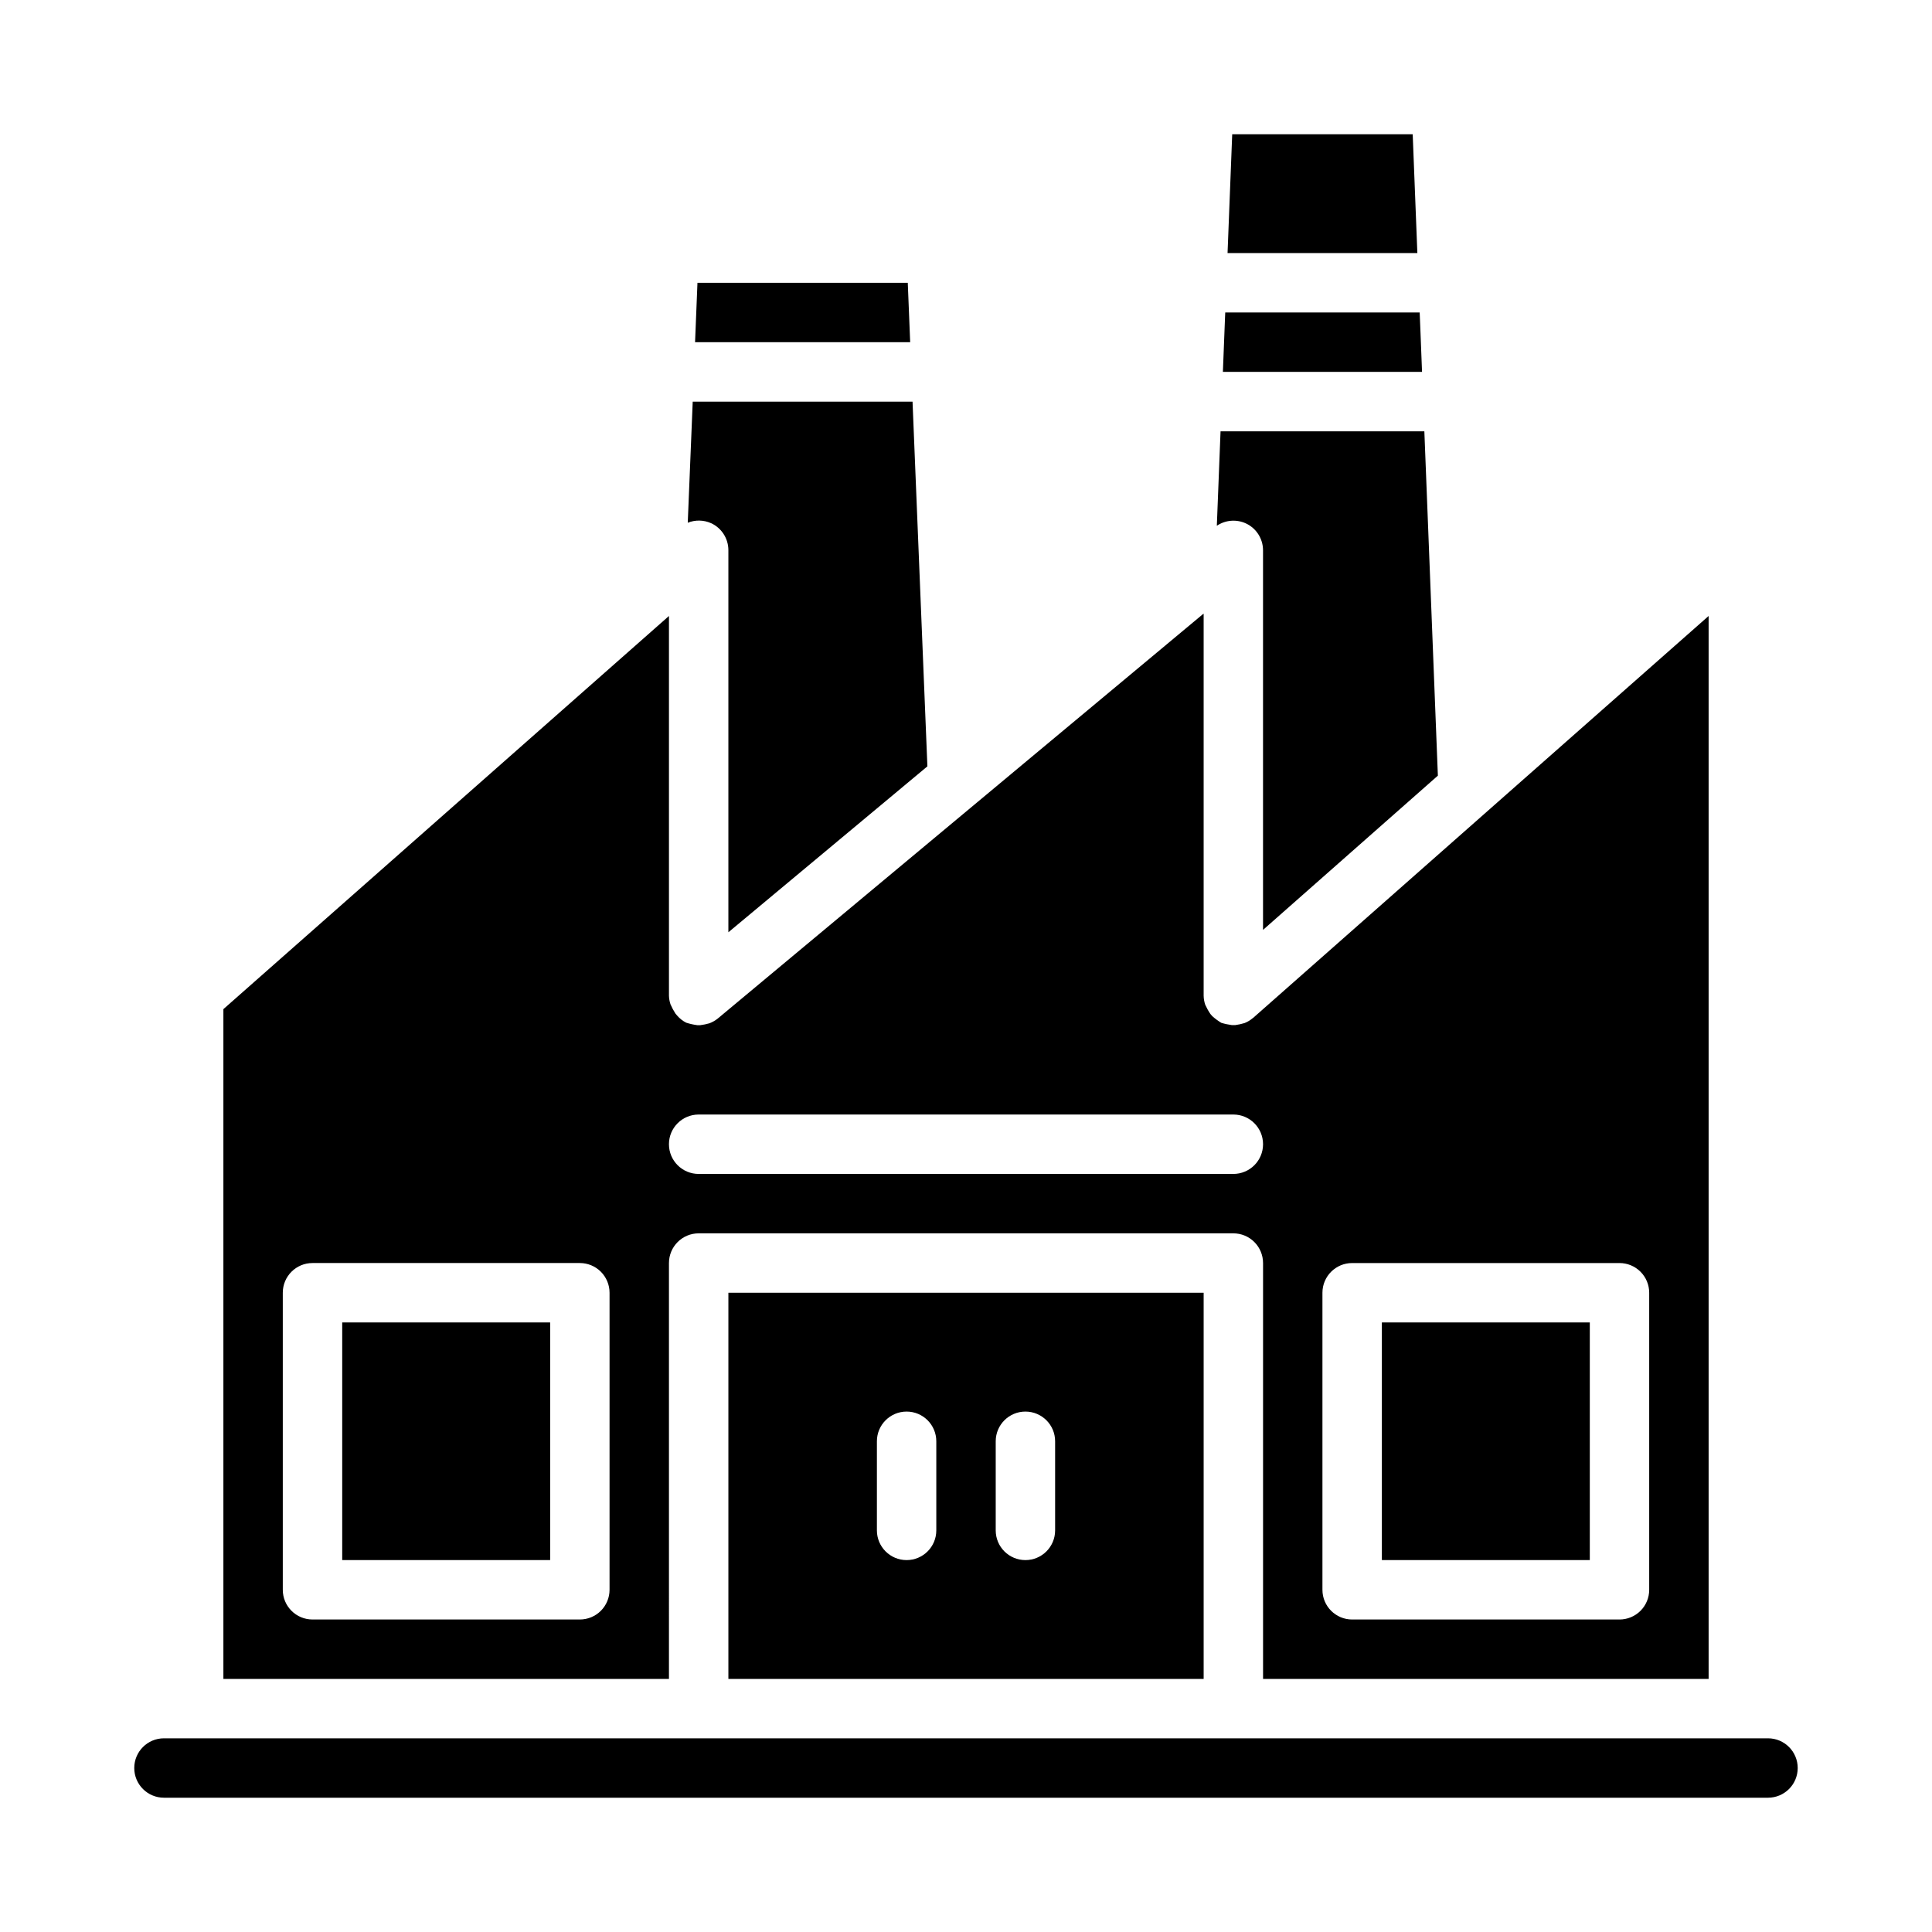
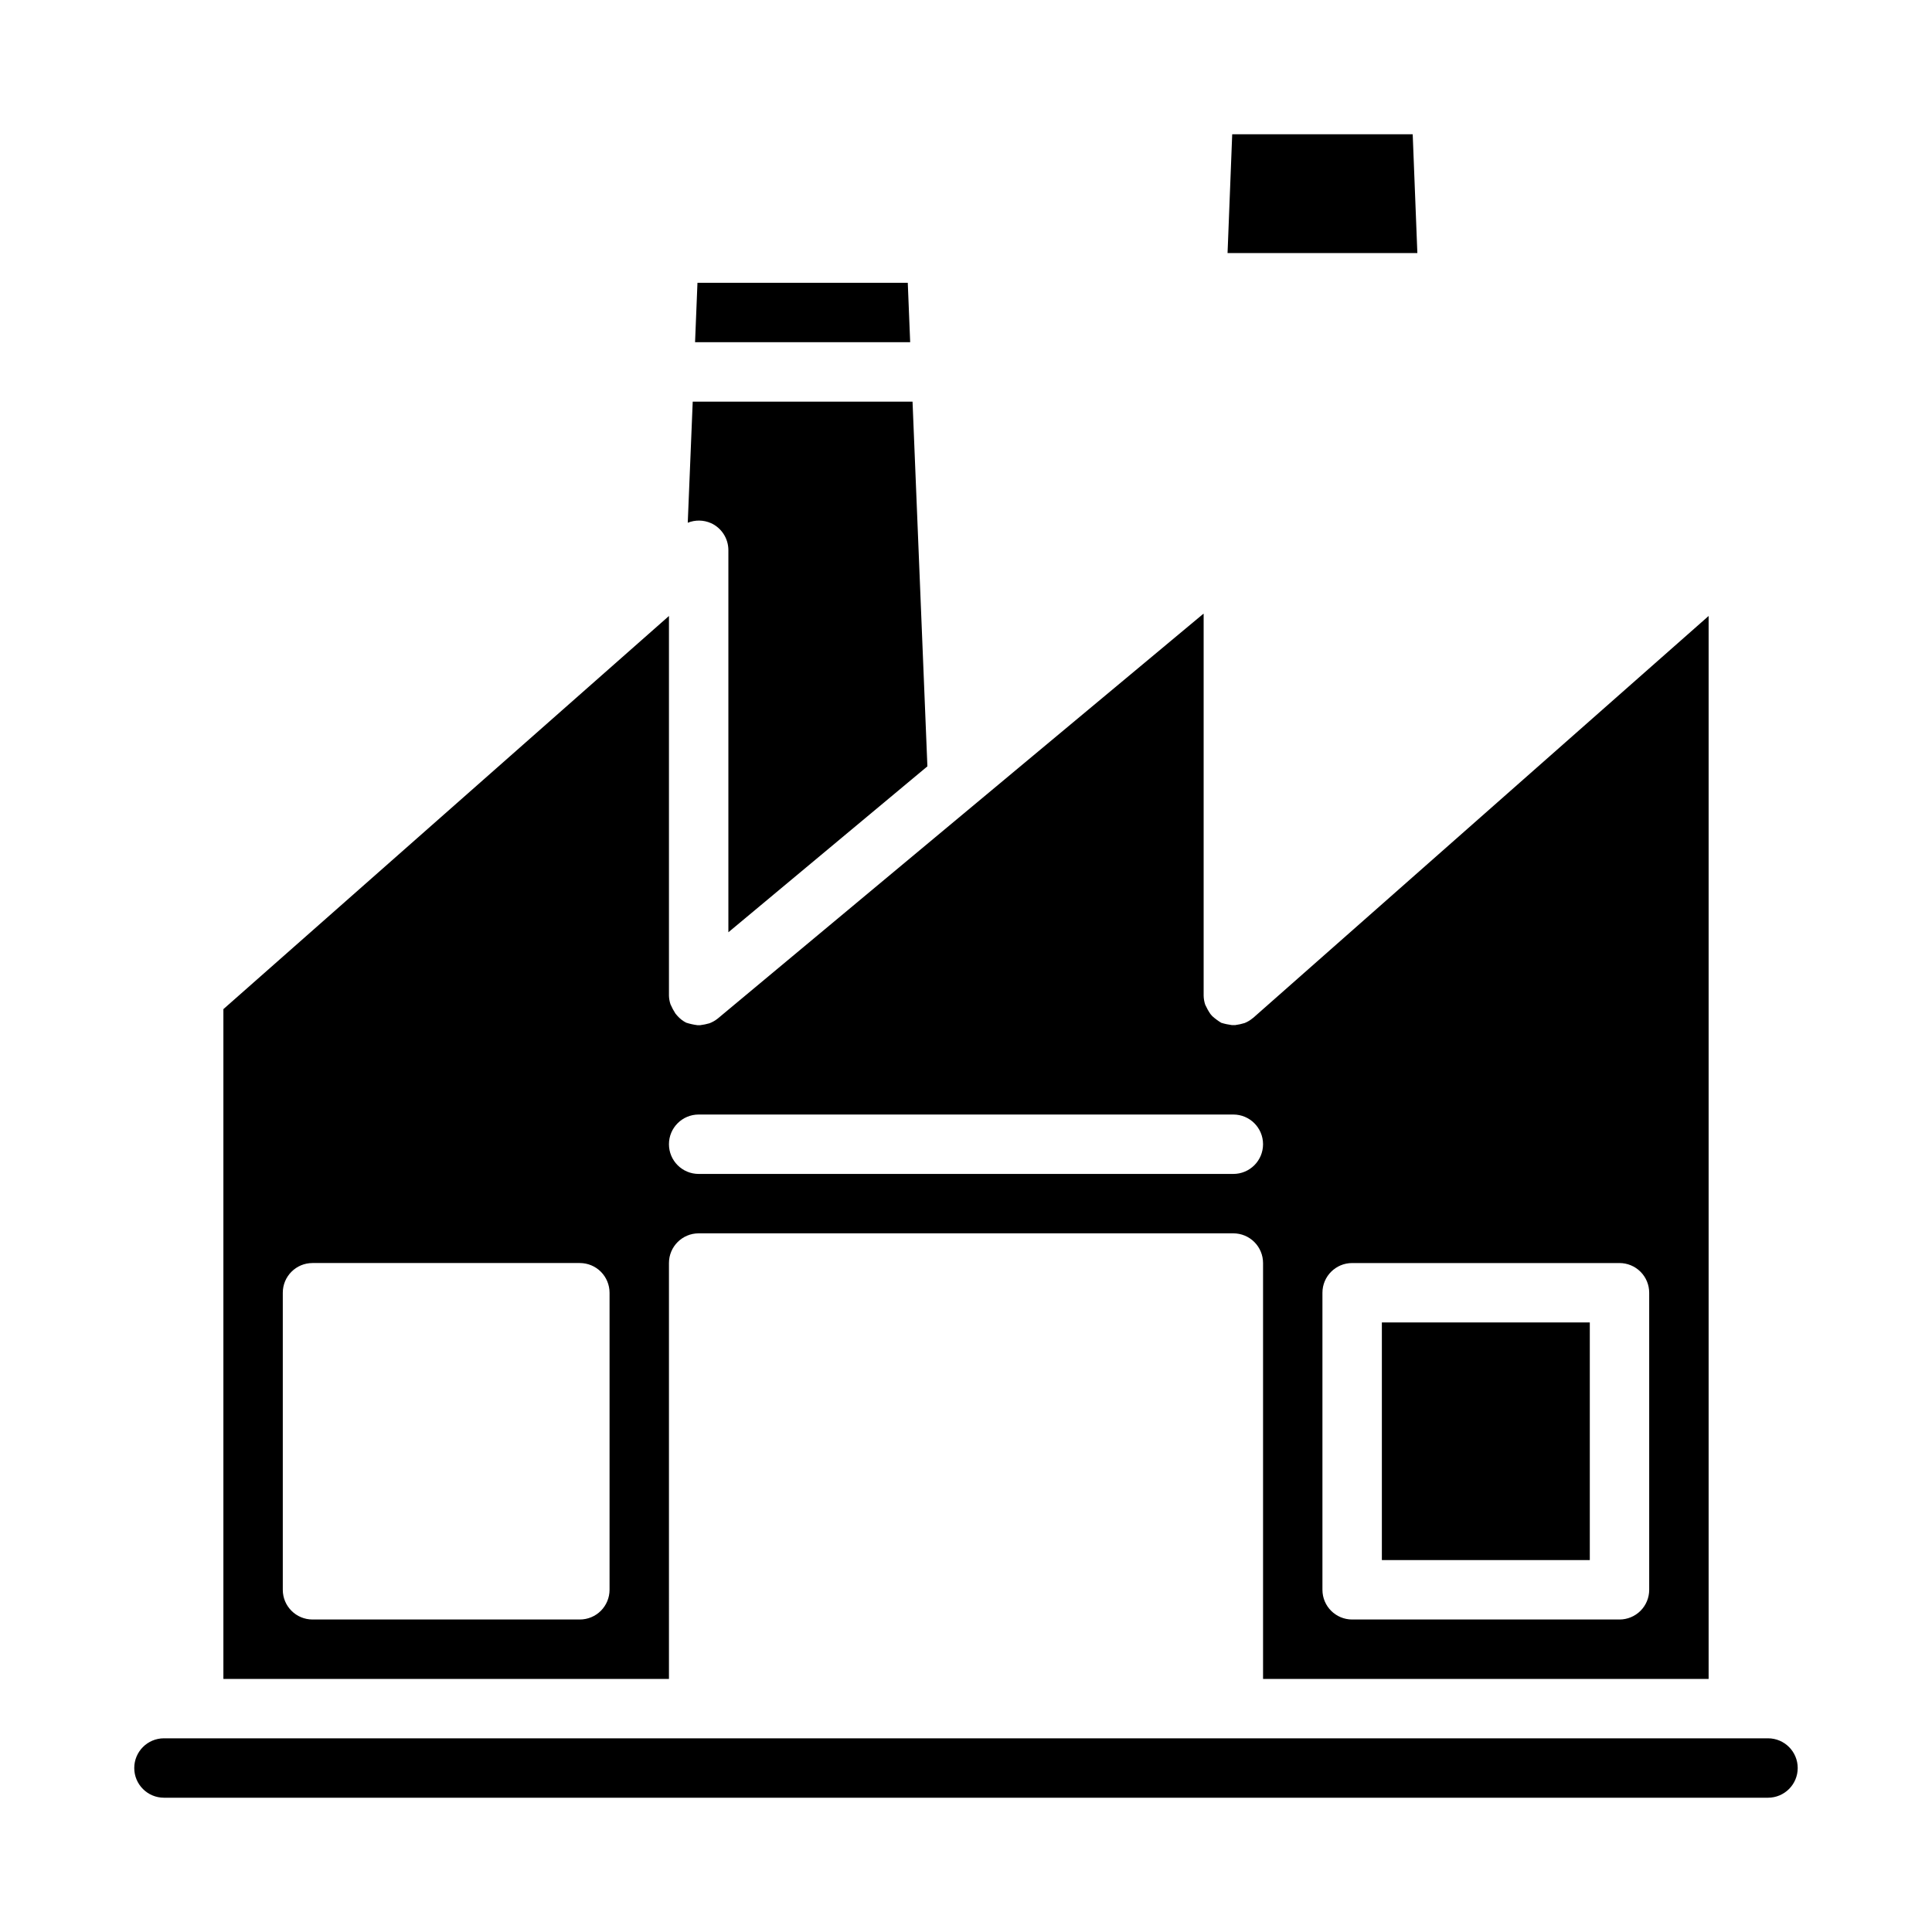
<svg xmlns="http://www.w3.org/2000/svg" fill="#000000" width="800px" height="800px" version="1.1" viewBox="144 144 512 512">
  <g>
    <path d="m510.21 494.46h55.105v62.977h-55.105z" />
    <path d="m332.39 282.62c2.82 1.273 4.633 4.078 4.637 7.172v101.27l52.742-43.973-3.938-96.652h-58.254l-1.316 32.094h0.004c1.969-0.797 4.18-0.762 6.125 0.094z" />
-     <path d="m474.18 282.71c2.754 1.285 4.519 4.043 4.535 7.082v100.64l46.336-40.879-3.582-91.246h-54.012l-0.984 25.023v0.004c2.285-1.543 5.207-1.777 7.707-0.621z" />
    <path d="m384.57 218.94h-55.734l-0.637 15.746h57.008z" />
    <path d="m518.38 179.58h-47.832l-1.234 31.488h50.301z" />
-     <path d="m520.46 232.46-0.23-5.652h-51.527l-0.059 1.355-0.566 14.391h52.777z" />
    <path d="m612.54 604.67h-425.09c-4.348 0-7.871 3.523-7.871 7.871 0 4.348 3.523 7.871 7.871 7.871h425.09c4.348 0 7.871-3.523 7.871-7.871 0-4.348-3.523-7.871-7.871-7.871z" />
    <path d="m321.28 478.72c0-4.348 3.523-7.871 7.871-7.871h141.7c2.086 0 4.09 0.828 5.566 2.305 1.477 1.477 2.305 3.481 2.305 5.566v110.21h118.08v-281.69l-120.74 106.54-0.094 0.055c-0.641 0.543-1.363 0.977-2.141 1.285-0.816 0.25-1.652 0.43-2.496 0.543h-0.859c-0.961-0.125-1.91-0.328-2.832-0.613-0.84-0.512-1.633-1.094-2.363-1.75-0.086-0.094-0.426-0.473-0.512-0.59-0.527-0.777-0.984-1.598-1.371-2.457-0.258-0.766-0.398-1.566-0.414-2.375v-101.23c-0.062 0.039-0.125 0.078-0.191 0.109l-128.59 107.18c-0.664 0.527-1.406 0.953-2.203 1.25-0.793 0.227-1.598 0.395-2.418 0.496h-0.789 0.004c-1-0.129-1.984-0.352-2.945-0.66-0.898-0.457-1.699-1.082-2.359-1.844-0.094-0.102-0.418-0.473-0.496-0.582-0.504-0.781-0.941-1.602-1.309-2.457-0.242-0.73-0.379-1.488-0.402-2.258v-100.64l-118.08 104.19v177.5h118.08zm173.18 7.871c0-4.348 3.527-7.871 7.875-7.871h70.848c2.086 0 4.09 0.828 5.566 2.305 1.477 1.477 2.305 3.481 2.305 5.566v78.723c0 2.086-0.828 4.09-2.305 5.566-1.477 1.477-3.481 2.305-5.566 2.305h-70.848c-4.348 0-7.875-3.523-7.875-7.871zm-165.31-47.23h141.7c4.348 0 7.871 3.523 7.871 7.871 0 4.348-3.523 7.871-7.871 7.871h-141.7c-4.348 0-7.871-3.523-7.871-7.871 0-4.348 3.523-7.871 7.871-7.871zm-23.613 125.95c0 2.086-0.832 4.09-2.305 5.566-1.477 1.477-3.481 2.305-5.566 2.305h-70.852c-4.348 0-7.871-3.523-7.871-7.871v-78.723c0-4.348 3.523-7.871 7.871-7.871h70.852c2.086 0 4.09 0.828 5.566 2.305 1.473 1.477 2.305 3.481 2.305 5.566z" />
-     <path d="m462.98 588.93v-102.34h-125.95v102.34zm-55.105-62.977c0-4.348 3.523-7.871 7.871-7.871 4.348 0 7.871 3.523 7.871 7.871v23.617c0 4.348-3.523 7.871-7.871 7.871-4.348 0-7.871-3.523-7.871-7.871zm-31.488 0c0-4.348 3.523-7.871 7.871-7.871s7.871 3.523 7.871 7.871v23.617c0 4.348-3.523 7.871-7.871 7.871s-7.871-3.523-7.871-7.871z" />
-     <path d="m234.69 494.46h55.105v62.977h-55.105z" />
+     <path d="m234.69 494.46h55.105h-55.105z" />
  </g>
</svg>